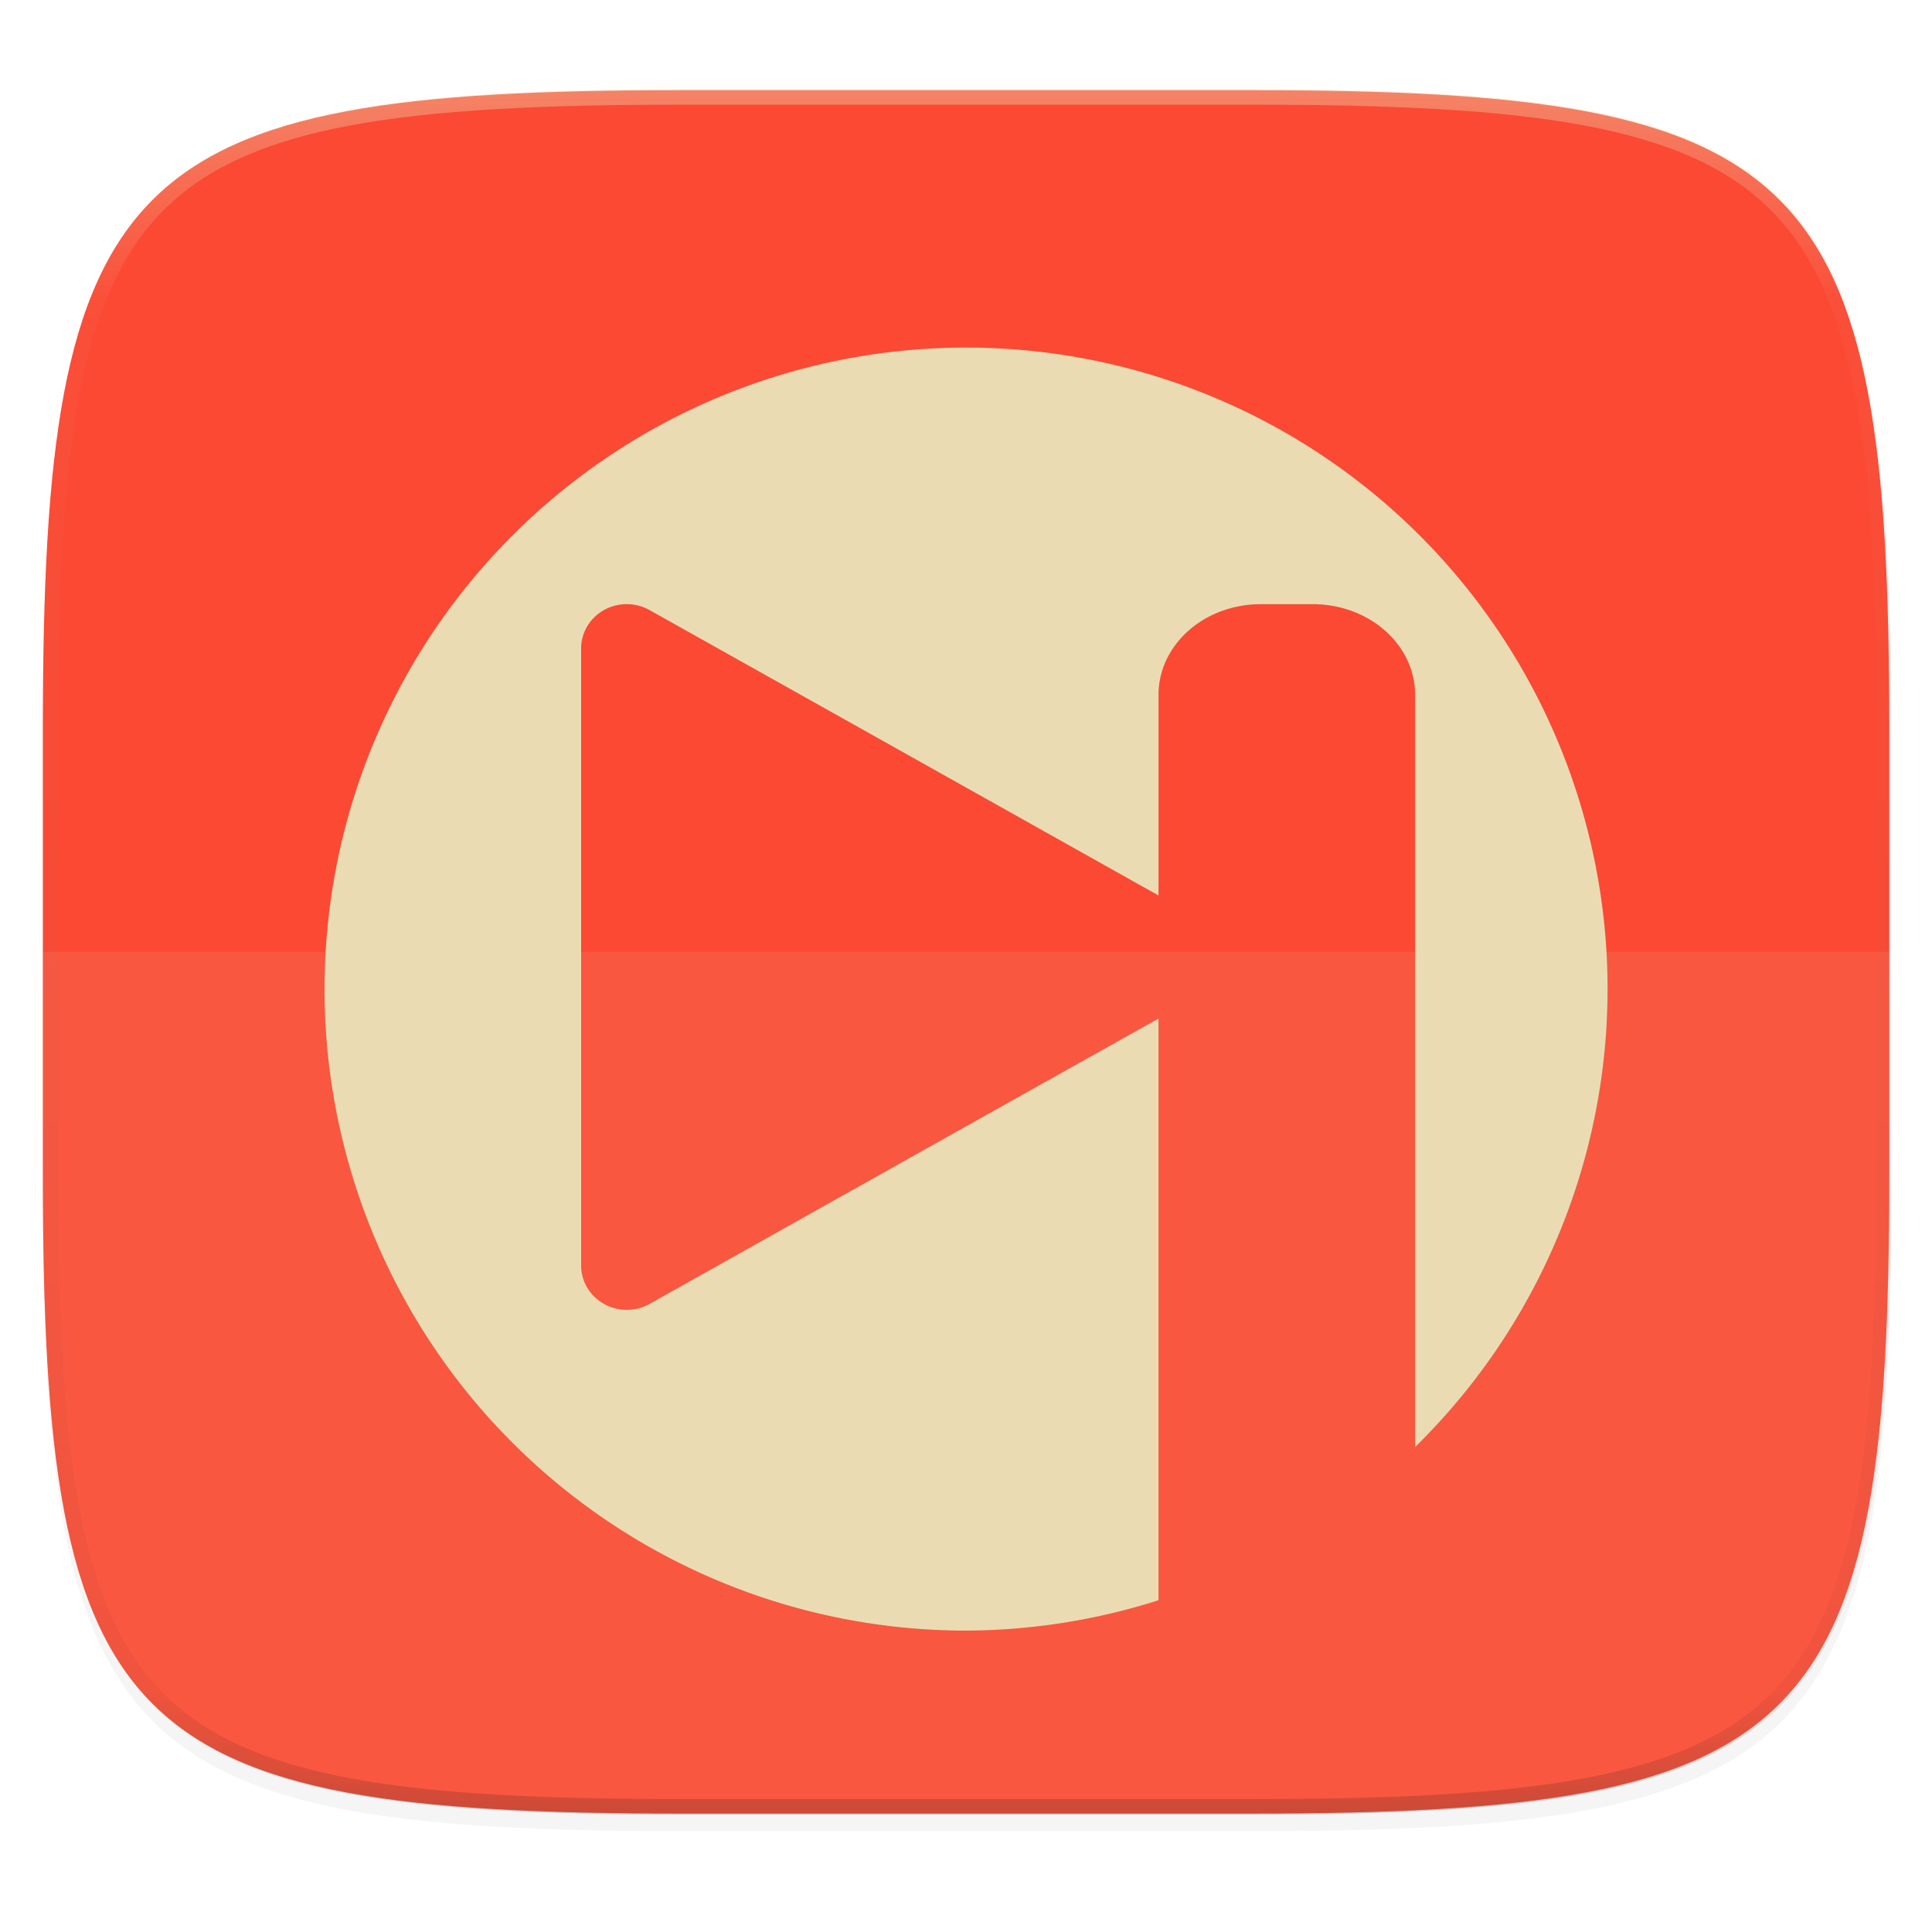
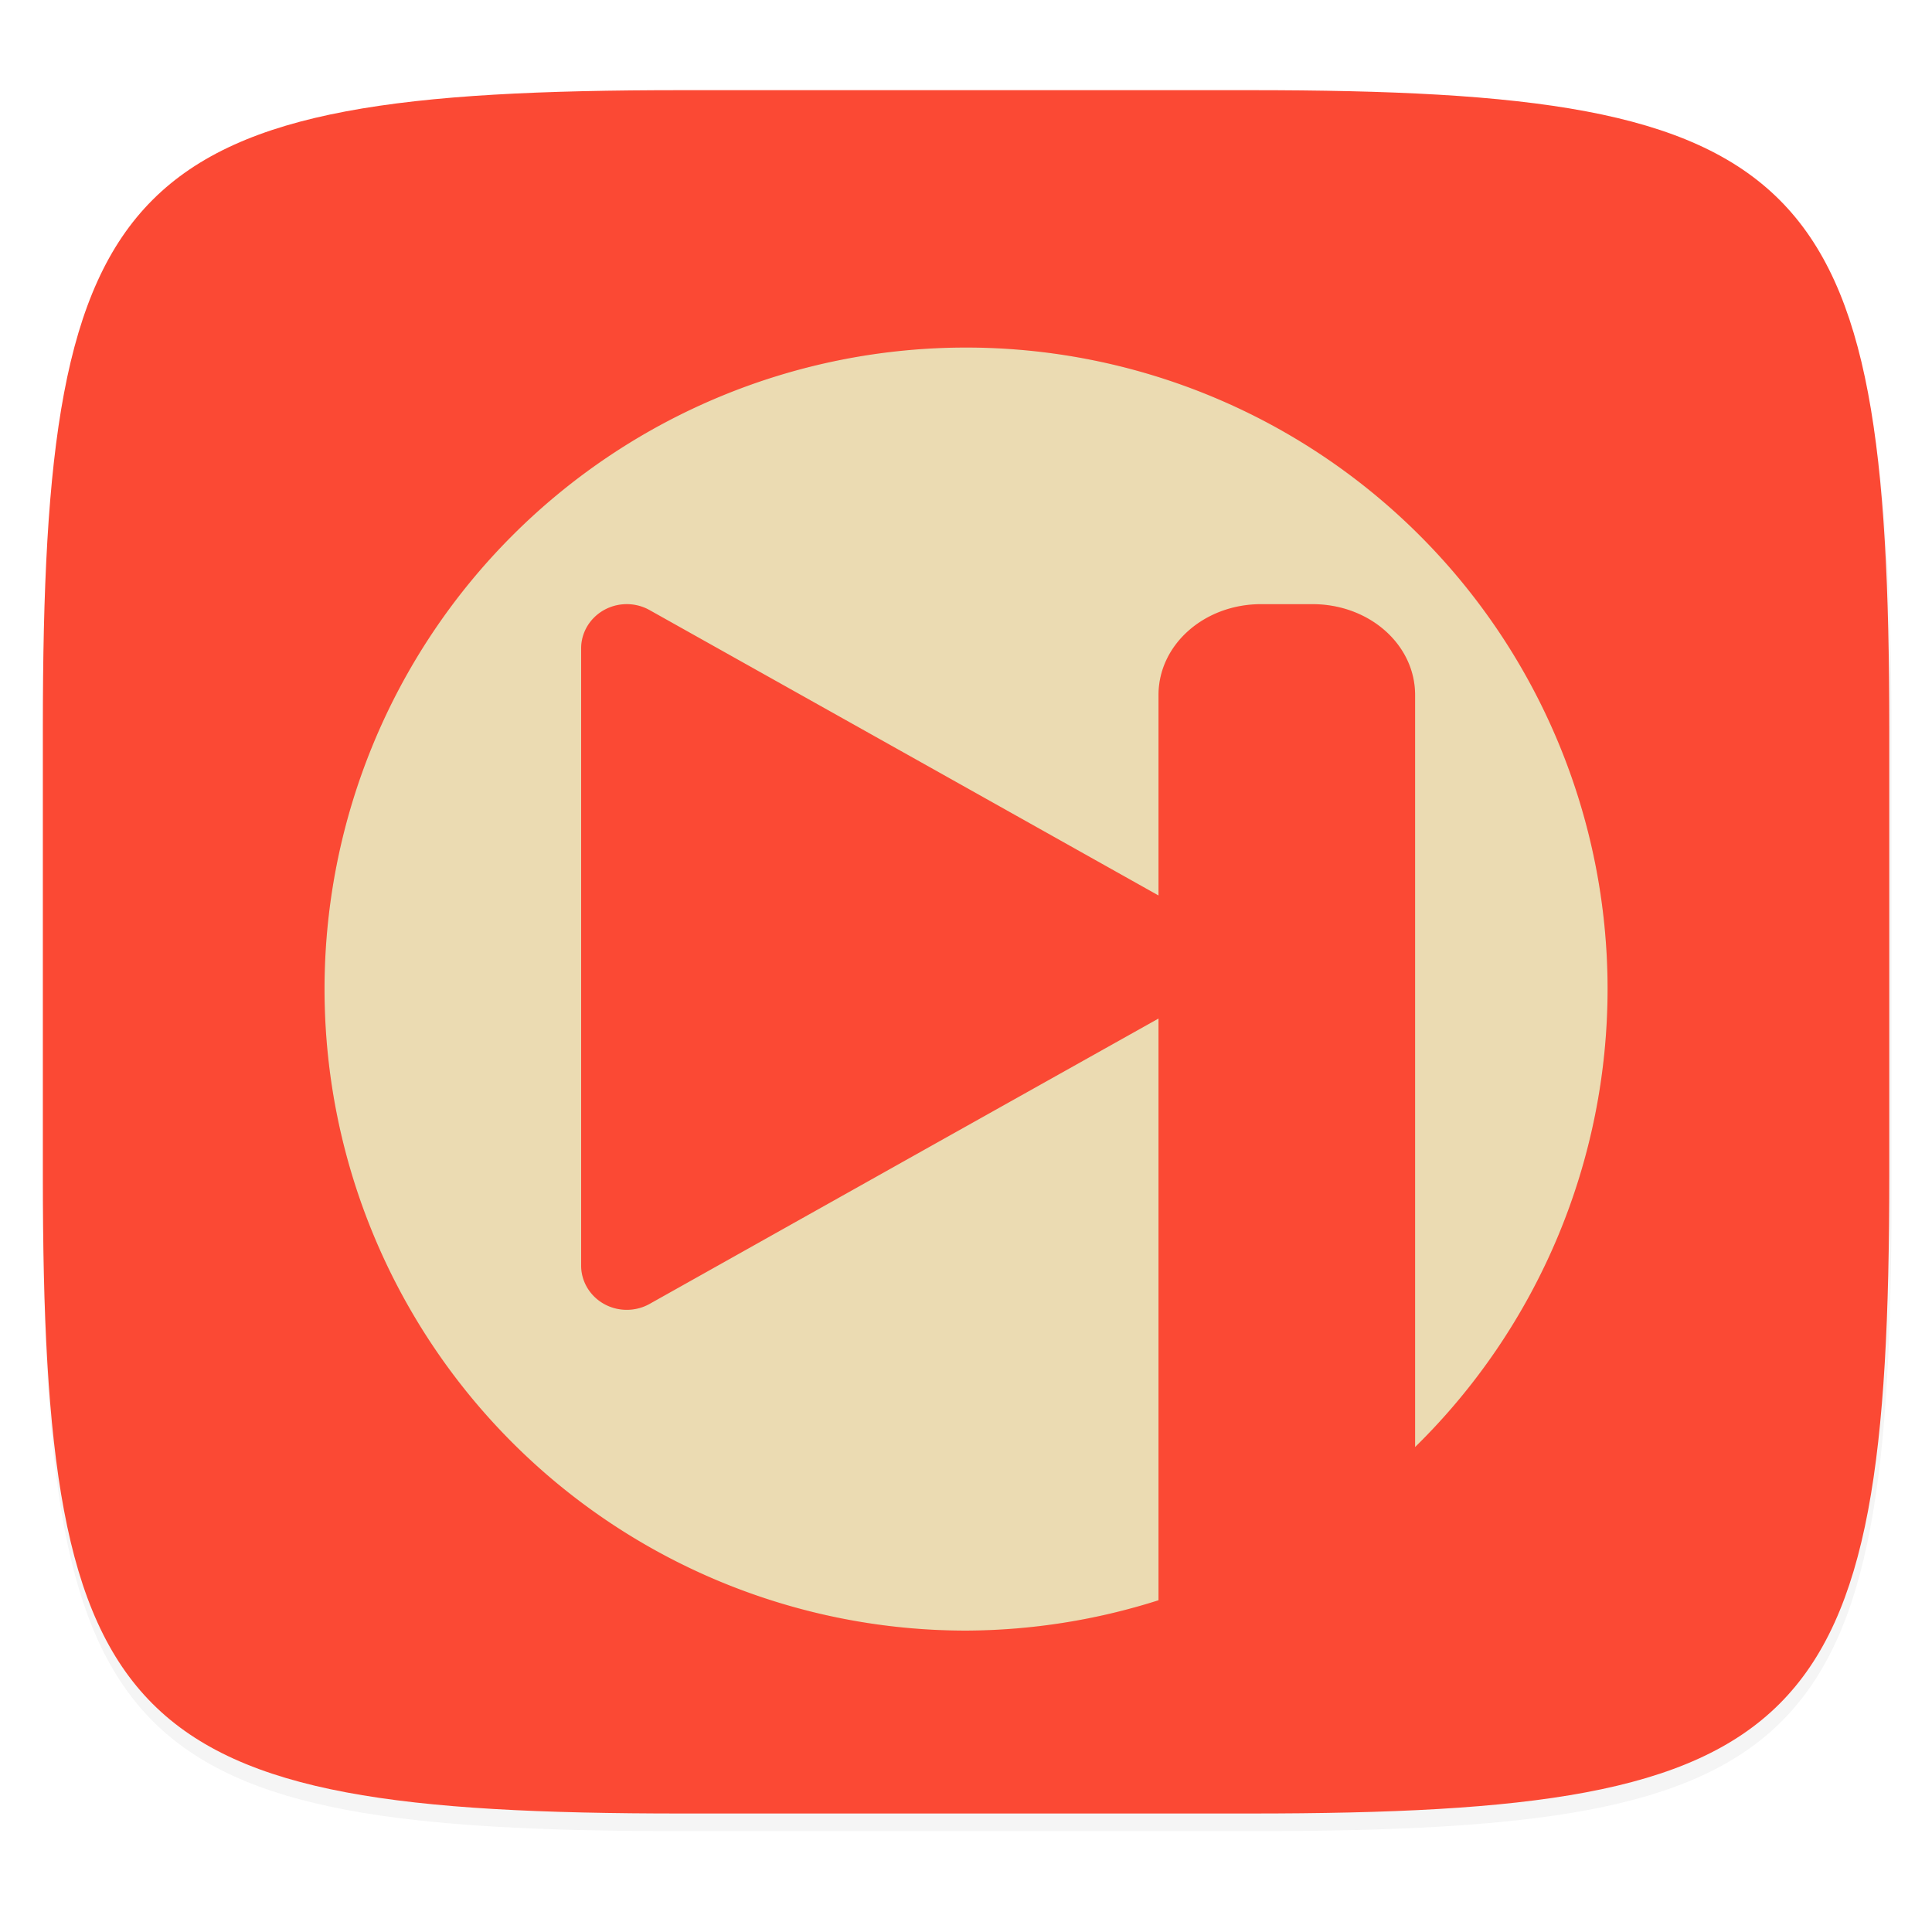
<svg xmlns="http://www.w3.org/2000/svg" width="256" height="256" viewBox="0 0 67.73 67.73">
  <defs>
    <linearGradient id="d" x1="296" x2="296" y1="-212" y2="236" gradientUnits="userSpaceOnUse">
      <stop offset="0" stop-color="#ebdbb2" />
      <stop offset=".125" stop-color="#ebdbb2" stop-opacity=".098" />
      <stop offset=".925" stop-opacity=".098" />
      <stop offset="1" stop-opacity=".498" />
    </linearGradient>
    <clipPath id="c">
-       <path d="M361.938-212C507.235-212 528-191.287 528-46.125v116.25C528 215.286 507.235 236 361.937 236H214.063C68.766 236 48 215.286 48 70.125v-116.25C48-191.287 68.765-212 214.063-212z" fill="#b16286" />
-     </clipPath>
+       </clipPath>
  </defs>
-   <path transform="matrix(.27 0 0 .27 -7.129 -8.706)" d="M188.969 44C261.617 44 272 54.357 272 126.938v58.124C272 257.644 261.617 268 188.969 268H115.03C42.383 268 32 257.643 32 185.062v-58.125C32 54.358 42.383 44 115.031 44z" filter="url(#a)" opacity=".1" />
  <path transform="matrix(.27 0 0 .27 -7.129 -8.706)" d="M188.969 46C261.617 46 272 56.357 272 128.938v58.125c0 72.58-10.383 82.937-83.031 82.937H115.03C42.383 270 32 259.643 32 187.062v-58.125C32 56.358 42.383 46 115.031 46z" filter="url(#b)" opacity=".2" />
  <path d="M43.837 3.161c19.594 0 22.395 2.793 22.395 22.369v15.677c0 19.575-2.8 22.369-22.395 22.369H23.896c-19.594 0-22.394-2.794-22.394-22.37V25.53c0-19.576 2.8-22.369 22.394-22.369z" fill="#fb4934" />
  <path transform="matrix(.135 0 0 .135 -4.971 31.75)" d="M361.938-212C507.235-212 528-191.287 528-46.125v116.25C528 215.286 507.235 236 361.937 236H214.063C68.766 236 48 215.286 48 70.125v-116.25C48-191.287 68.765-212 214.063-212z" clip-path="url(#c)" fill="none" opacity=".4" stroke-linecap="round" stroke-linejoin="round" stroke-width="8" stroke="url(#d)" />
-   <path d="M1.502 33.368v7.839c0 19.575 2.8 22.369 22.394 22.369h19.941c19.594 0 22.395-2.794 22.395-22.37v-7.838z" fill="#ebdbb2" opacity=".1" />
  <path d="M33.867 241.451a22.49 22.49 0 0 1 22.49 22.49 22.49 22.49 0 0 1-6.748 16.055V253.63c0-1.765-1.603-3.184-3.598-3.184h-1.8c-1.994 0-3.597 1.419-3.597 3.184v7.028l-8.2-4.599-9.644-5.406a1.6 1.553 0 0 0-.762-.207 1.6 1.553 0 0 0-1.635 1.55v21.634a1.6 1.553 0 0 0 2.397 1.347l9.644-5.41 8.2-4.595v20.393a22.49 22.49 0 0 1-6.747 1.064 22.49 22.49 0 0 1-22.49-22.49 22.49 22.49 0 0 1 22.49-22.489z" filter="url(#e)" opacity=".3" transform="translate(0 -229.267)" />
  <path d="M33.867 12.184a22.49 22.49 0 0 1 22.49 22.49 22.49 22.49 0 0 1-6.748 16.055V24.365c0-1.766-1.603-3.185-3.598-3.185h-1.8c-1.994 0-3.597 1.42-3.597 3.185v7.028l-8.2-4.6-9.644-5.406a1.6 1.553 0 0 0-.762-.207 1.6 1.553 0 0 0-1.635 1.55v21.635a1.6 1.553 0 0 0 2.397 1.347l9.644-5.411 8.2-4.595V56.1a22.49 22.49 0 0 1-6.747 1.064 22.49 22.49 0 0 1-22.49-22.49 22.49 22.49 0 0 1 22.49-22.49z" fill="#ebdbb2" />
</svg>